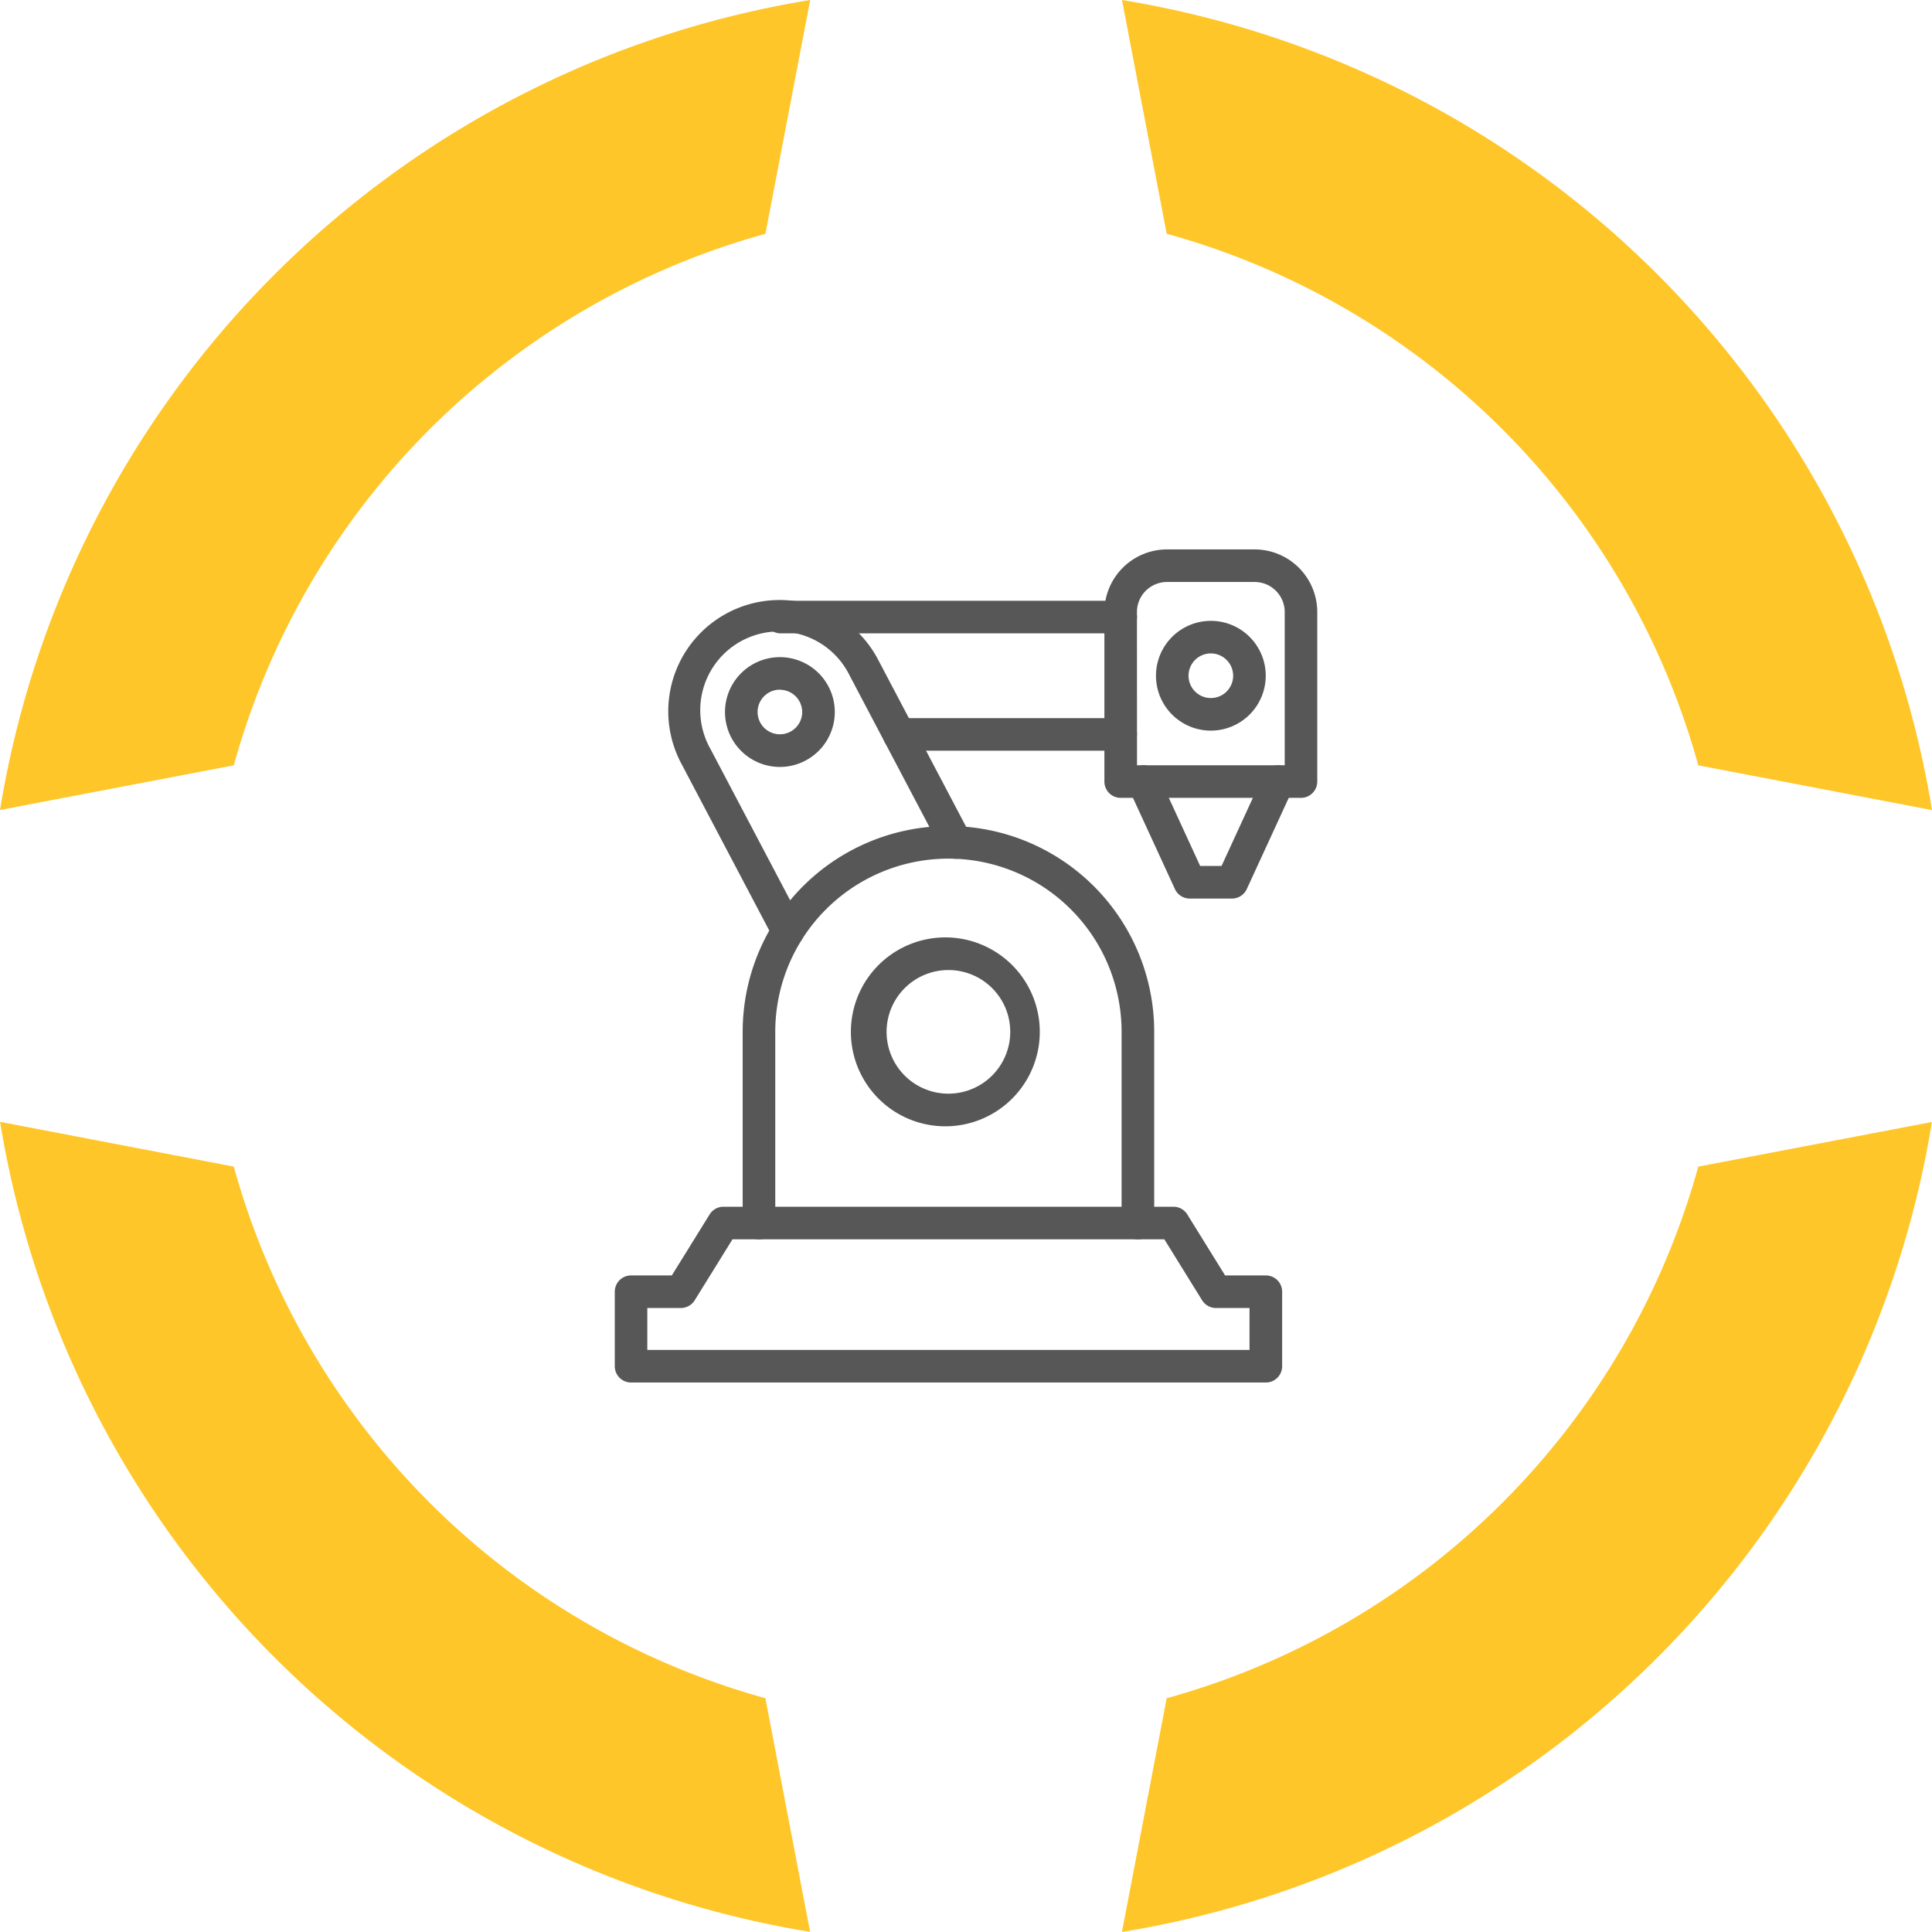
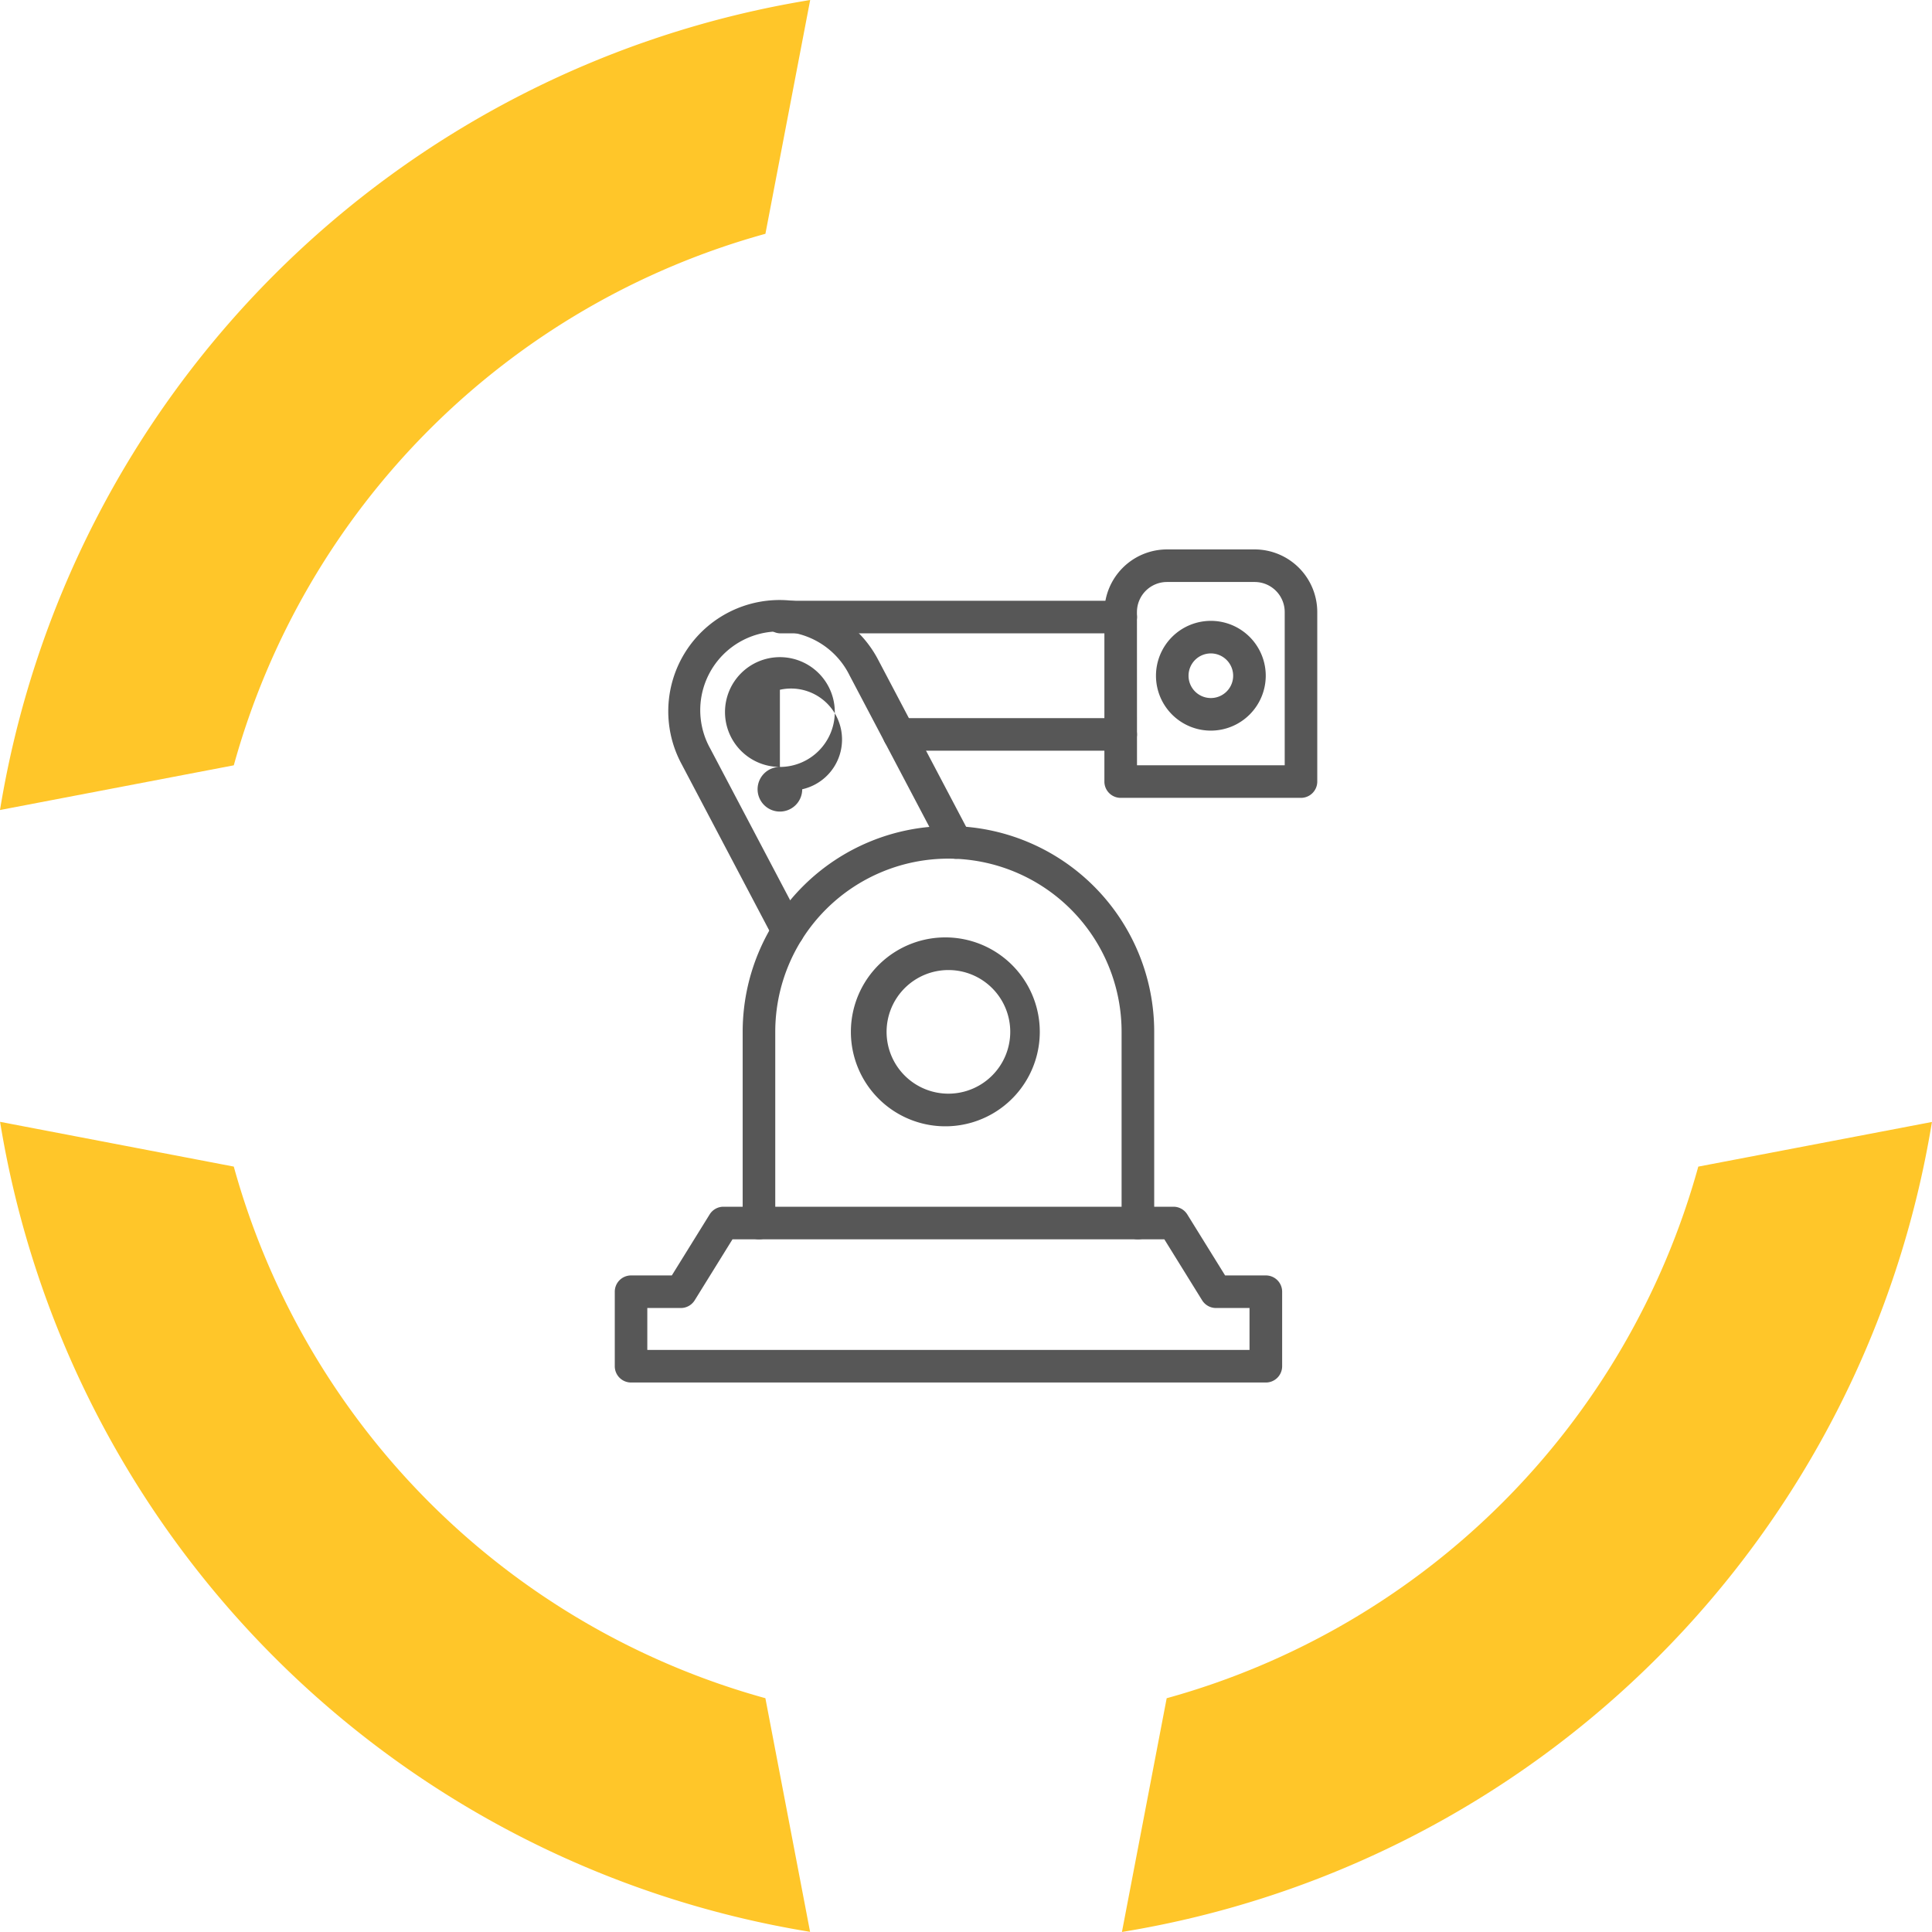
<svg xmlns="http://www.w3.org/2000/svg" width="135" height="134.996" viewBox="0 0 135 134.996">
  <defs>
    <style>.a{fill:#ffc629;}.b{fill:#575757;}</style>
  </defs>
  <g transform="translate(-545.001 -1157)">
    <g transform="translate(-485.703 135.598)">
      <path class="a" d="M1047.041,1074.879a53.238,53.238,0,0,1,37.147-37.14l3.128-16.337a68.541,68.541,0,0,0-56.612,56.6Z" />
-       <path class="a" d="M1112.227,1037.734a53.258,53.258,0,0,1,37.146,37.146l16.331,3.128a68.528,68.528,0,0,0-56.6-56.605Z" />
      <path class="a" d="M1084.186,1140.065a53.255,53.255,0,0,1-37.146-37.147l-16.331-3.127a68.527,68.527,0,0,0,56.6,56.6Z" />
      <path class="a" d="M1149.373,1102.92a53.257,53.257,0,0,1-37.146,37.147L1109.1,1156.4a68.528,68.528,0,0,0,56.6-56.6Z" />
      <path class="b" d="M1109.014,1065.658h-23.765a1.138,1.138,0,1,1,0-2.277h23.765a1.138,1.138,0,1,1,0,2.277Z" />
      <path class="b" d="M1109.014,1073.857h-15.487a1.138,1.138,0,0,1,0-2.276h15.487a1.138,1.138,0,1,1,0,2.276Z" />
      <path class="b" d="M1085.764,1087.6a1.139,1.139,0,0,1-1.008-.609l-6.431-12.209a7.775,7.775,0,1,1,13.758-7.246l6.428,12.206a1.138,1.138,0,1,1-2.014,1.061l-6.428-12.206a5.5,5.5,0,1,0-9.729,5.124l6.43,12.209a1.14,1.14,0,0,1-1.006,1.67Z" />
-       <path class="b" d="M1085.2,1074.993a3.836,3.836,0,1,1,3.836-3.836A3.841,3.841,0,0,1,1085.2,1074.993Zm0-5.4a1.559,1.559,0,1,0,1.559,1.559A1.562,1.562,0,0,0,1085.2,1069.6Z" />
+       <path class="b" d="M1085.2,1074.993a3.836,3.836,0,1,1,3.836-3.836A3.841,3.841,0,0,1,1085.2,1074.993Za1.559,1.559,0,1,0,1.559,1.559A1.562,1.562,0,0,0,1085.2,1069.6Z" />
      <path class="b" d="M1121.612,1077.153h-12.6a1.138,1.138,0,0,1-1.138-1.139v-11.845a4.381,4.381,0,0,1,4.375-4.376h6.125a4.381,4.381,0,0,1,4.375,4.376v11.845A1.139,1.139,0,0,1,1121.612,1077.153Zm-11.459-2.277h10.321v-10.707a2.1,2.1,0,0,0-2.1-2.1h-6.125a2.1,2.1,0,0,0-2.1,2.1Z" />
-       <path class="b" d="M1116.79,1084.189h-2.953a1.137,1.137,0,0,1-1.034-.663l-3.237-7.036a1.138,1.138,0,0,1,2.068-.952l2.932,6.374h1.495l2.932-6.374a1.138,1.138,0,0,1,2.068.952l-3.237,7.036A1.137,1.137,0,0,1,1116.79,1084.189Z" />
      <path class="b" d="M1115.313,1072.455a3.835,3.835,0,1,1,3.836-3.836A3.84,3.84,0,0,1,1115.313,1072.455Zm0-5.395a1.559,1.559,0,1,0,1.559,1.559A1.562,1.562,0,0,0,1115.313,1067.06Z" />
      <path class="b" d="M1119.154,1118.006H1074.8a1.137,1.137,0,0,1-1.138-1.138v-5.206a1.137,1.137,0,0,1,1.138-1.138h2.848l2.642-4.262a1.137,1.137,0,0,1,.967-.539H1112.7a1.137,1.137,0,0,1,.967.539l2.642,4.262h2.848a1.137,1.137,0,0,1,1.138,1.138v5.206A1.137,1.137,0,0,1,1119.154,1118.006Zm-43.219-2.277h42.08V1112.8h-2.343a1.139,1.139,0,0,1-.968-.538l-2.641-4.262h-30.176l-2.641,4.262a1.139,1.139,0,0,1-.968.538h-2.343Z" />
      <path class="b" d="M1110.215,1108a1.138,1.138,0,0,1-1.139-1.138V1093.5a12.1,12.1,0,1,0-24.2,0v13.362a1.138,1.138,0,0,1-2.277,0V1093.5a14.378,14.378,0,1,1,28.756,0v13.362A1.137,1.137,0,0,1,1110.215,1108Z" />
      <path class="b" d="M1096.975,1100.1a6.6,6.6,0,1,1,0-13.193h0a6.6,6.6,0,0,1,0,13.193Zm0-10.915a4.319,4.319,0,1,0,3.054,7.372h0a4.317,4.317,0,0,0-3.054-7.372Z" />
    </g>
  </g>
</svg>